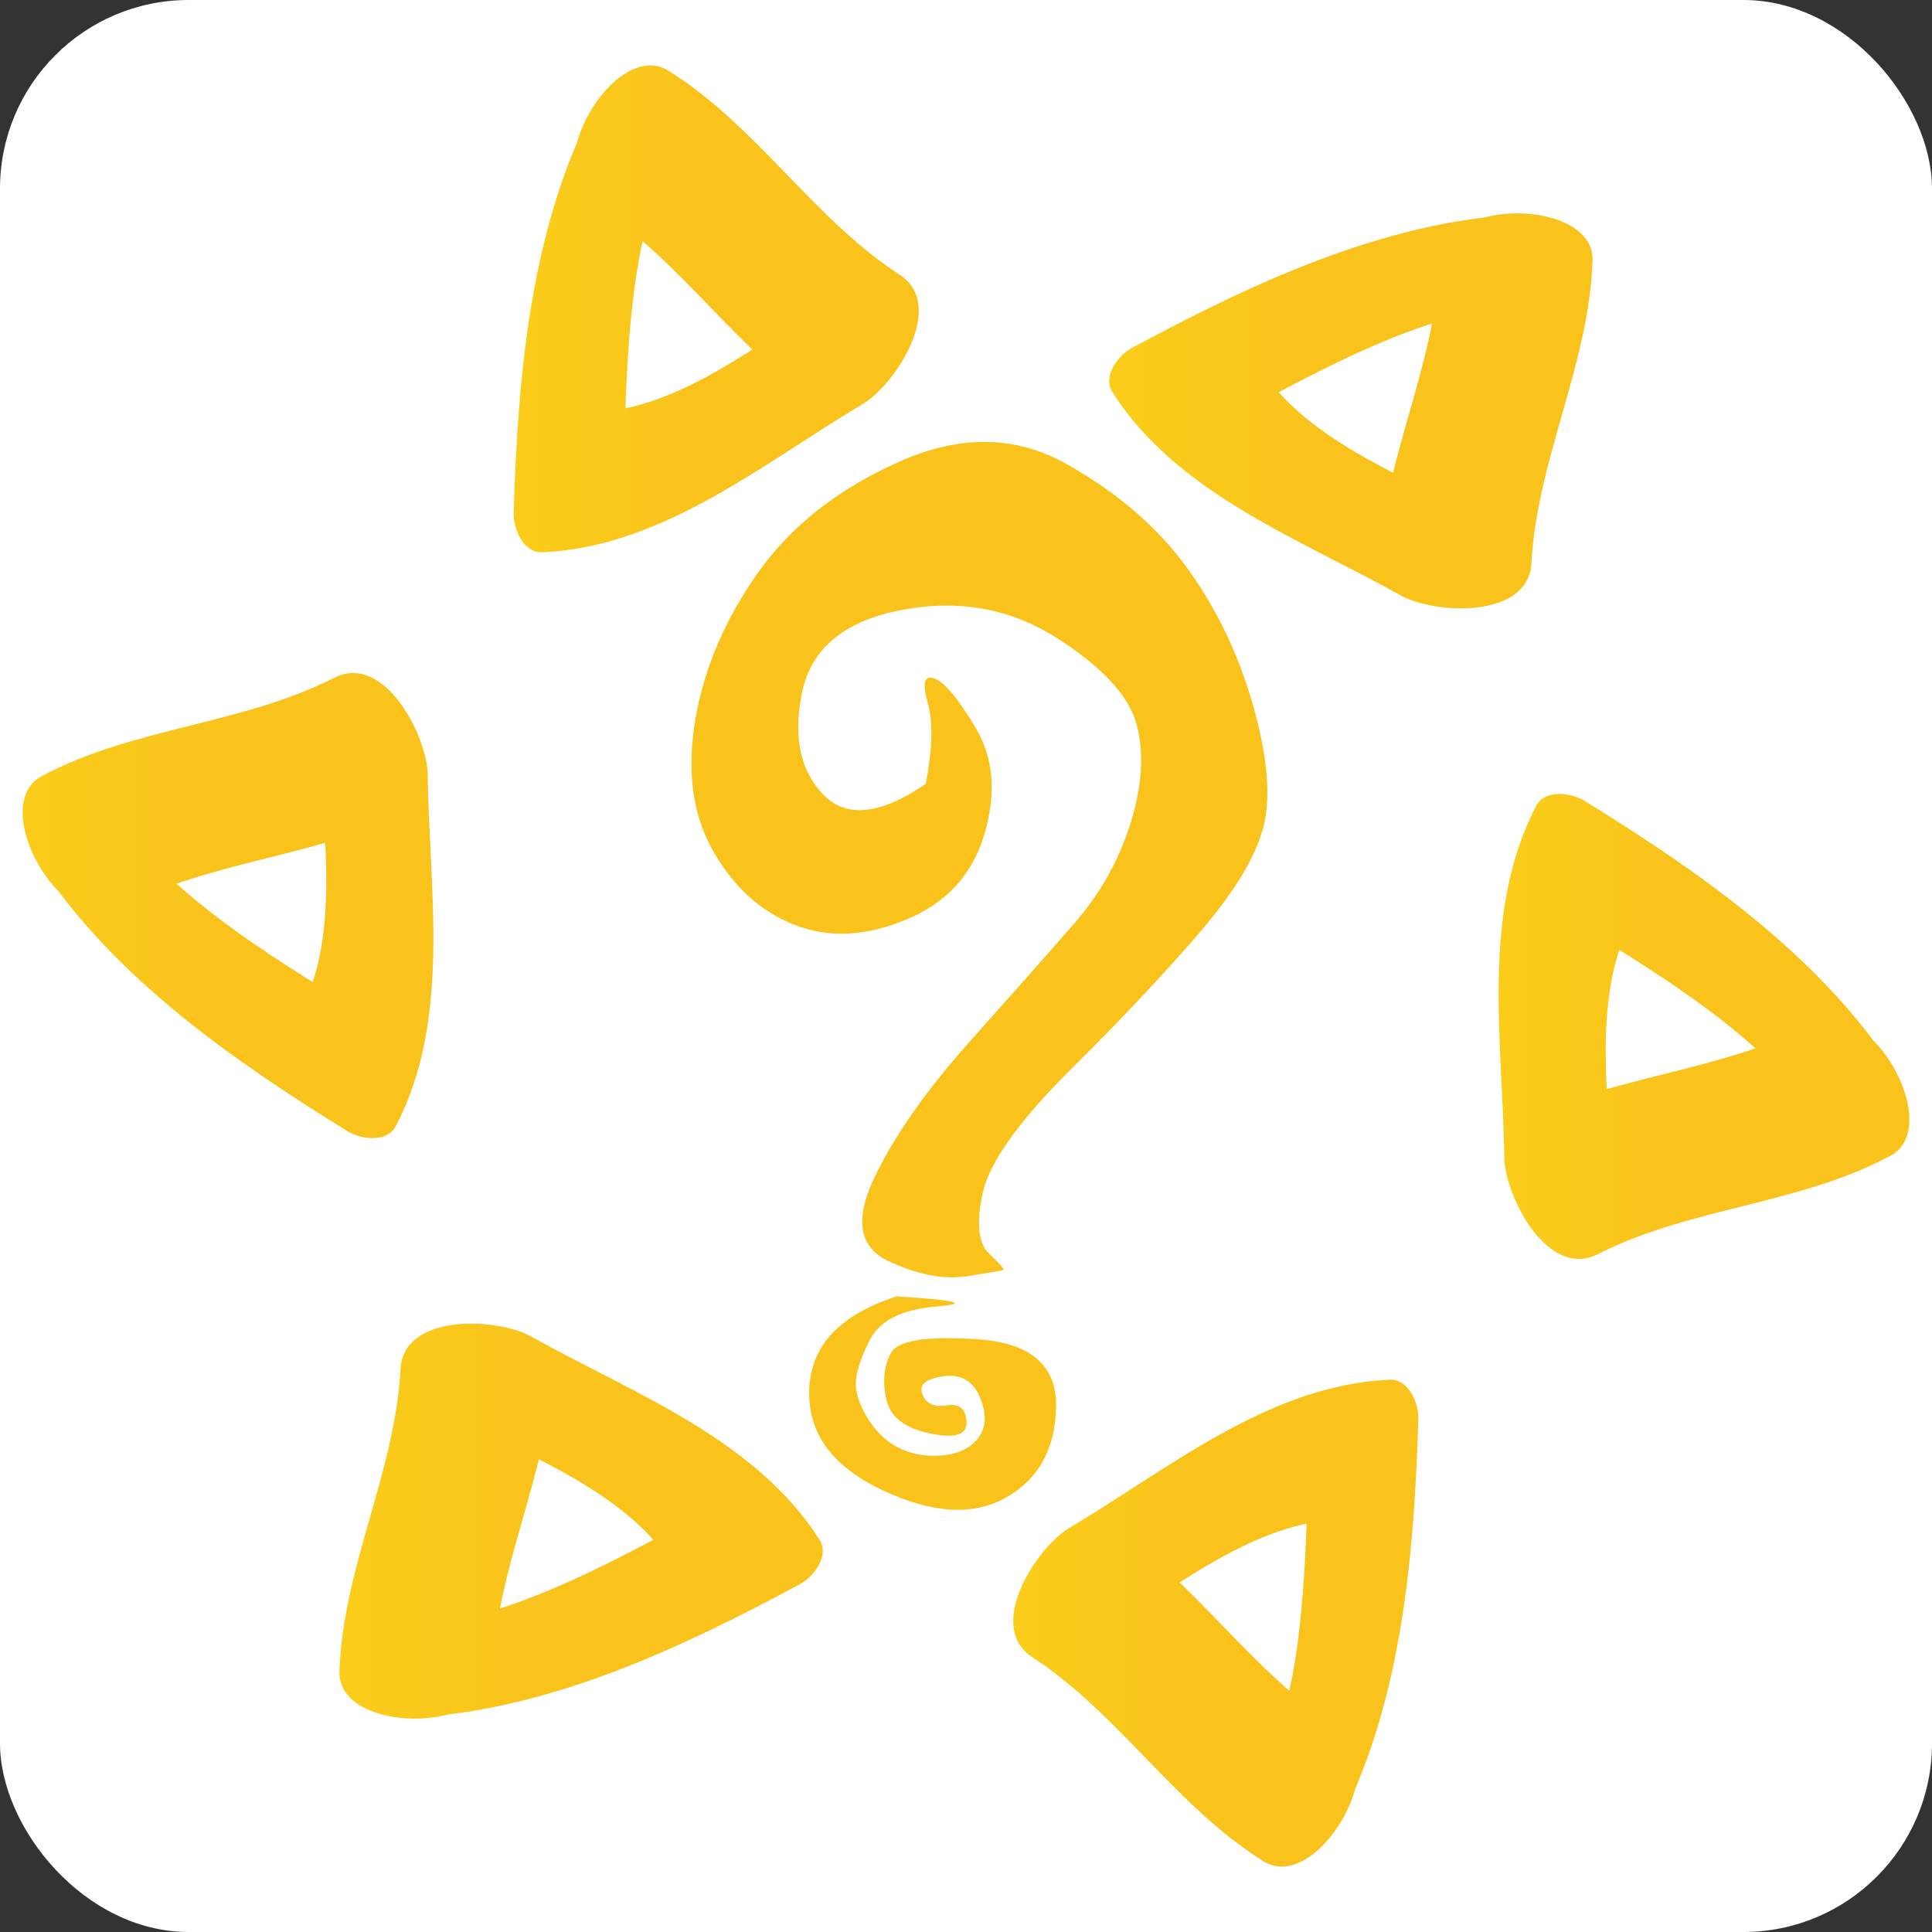
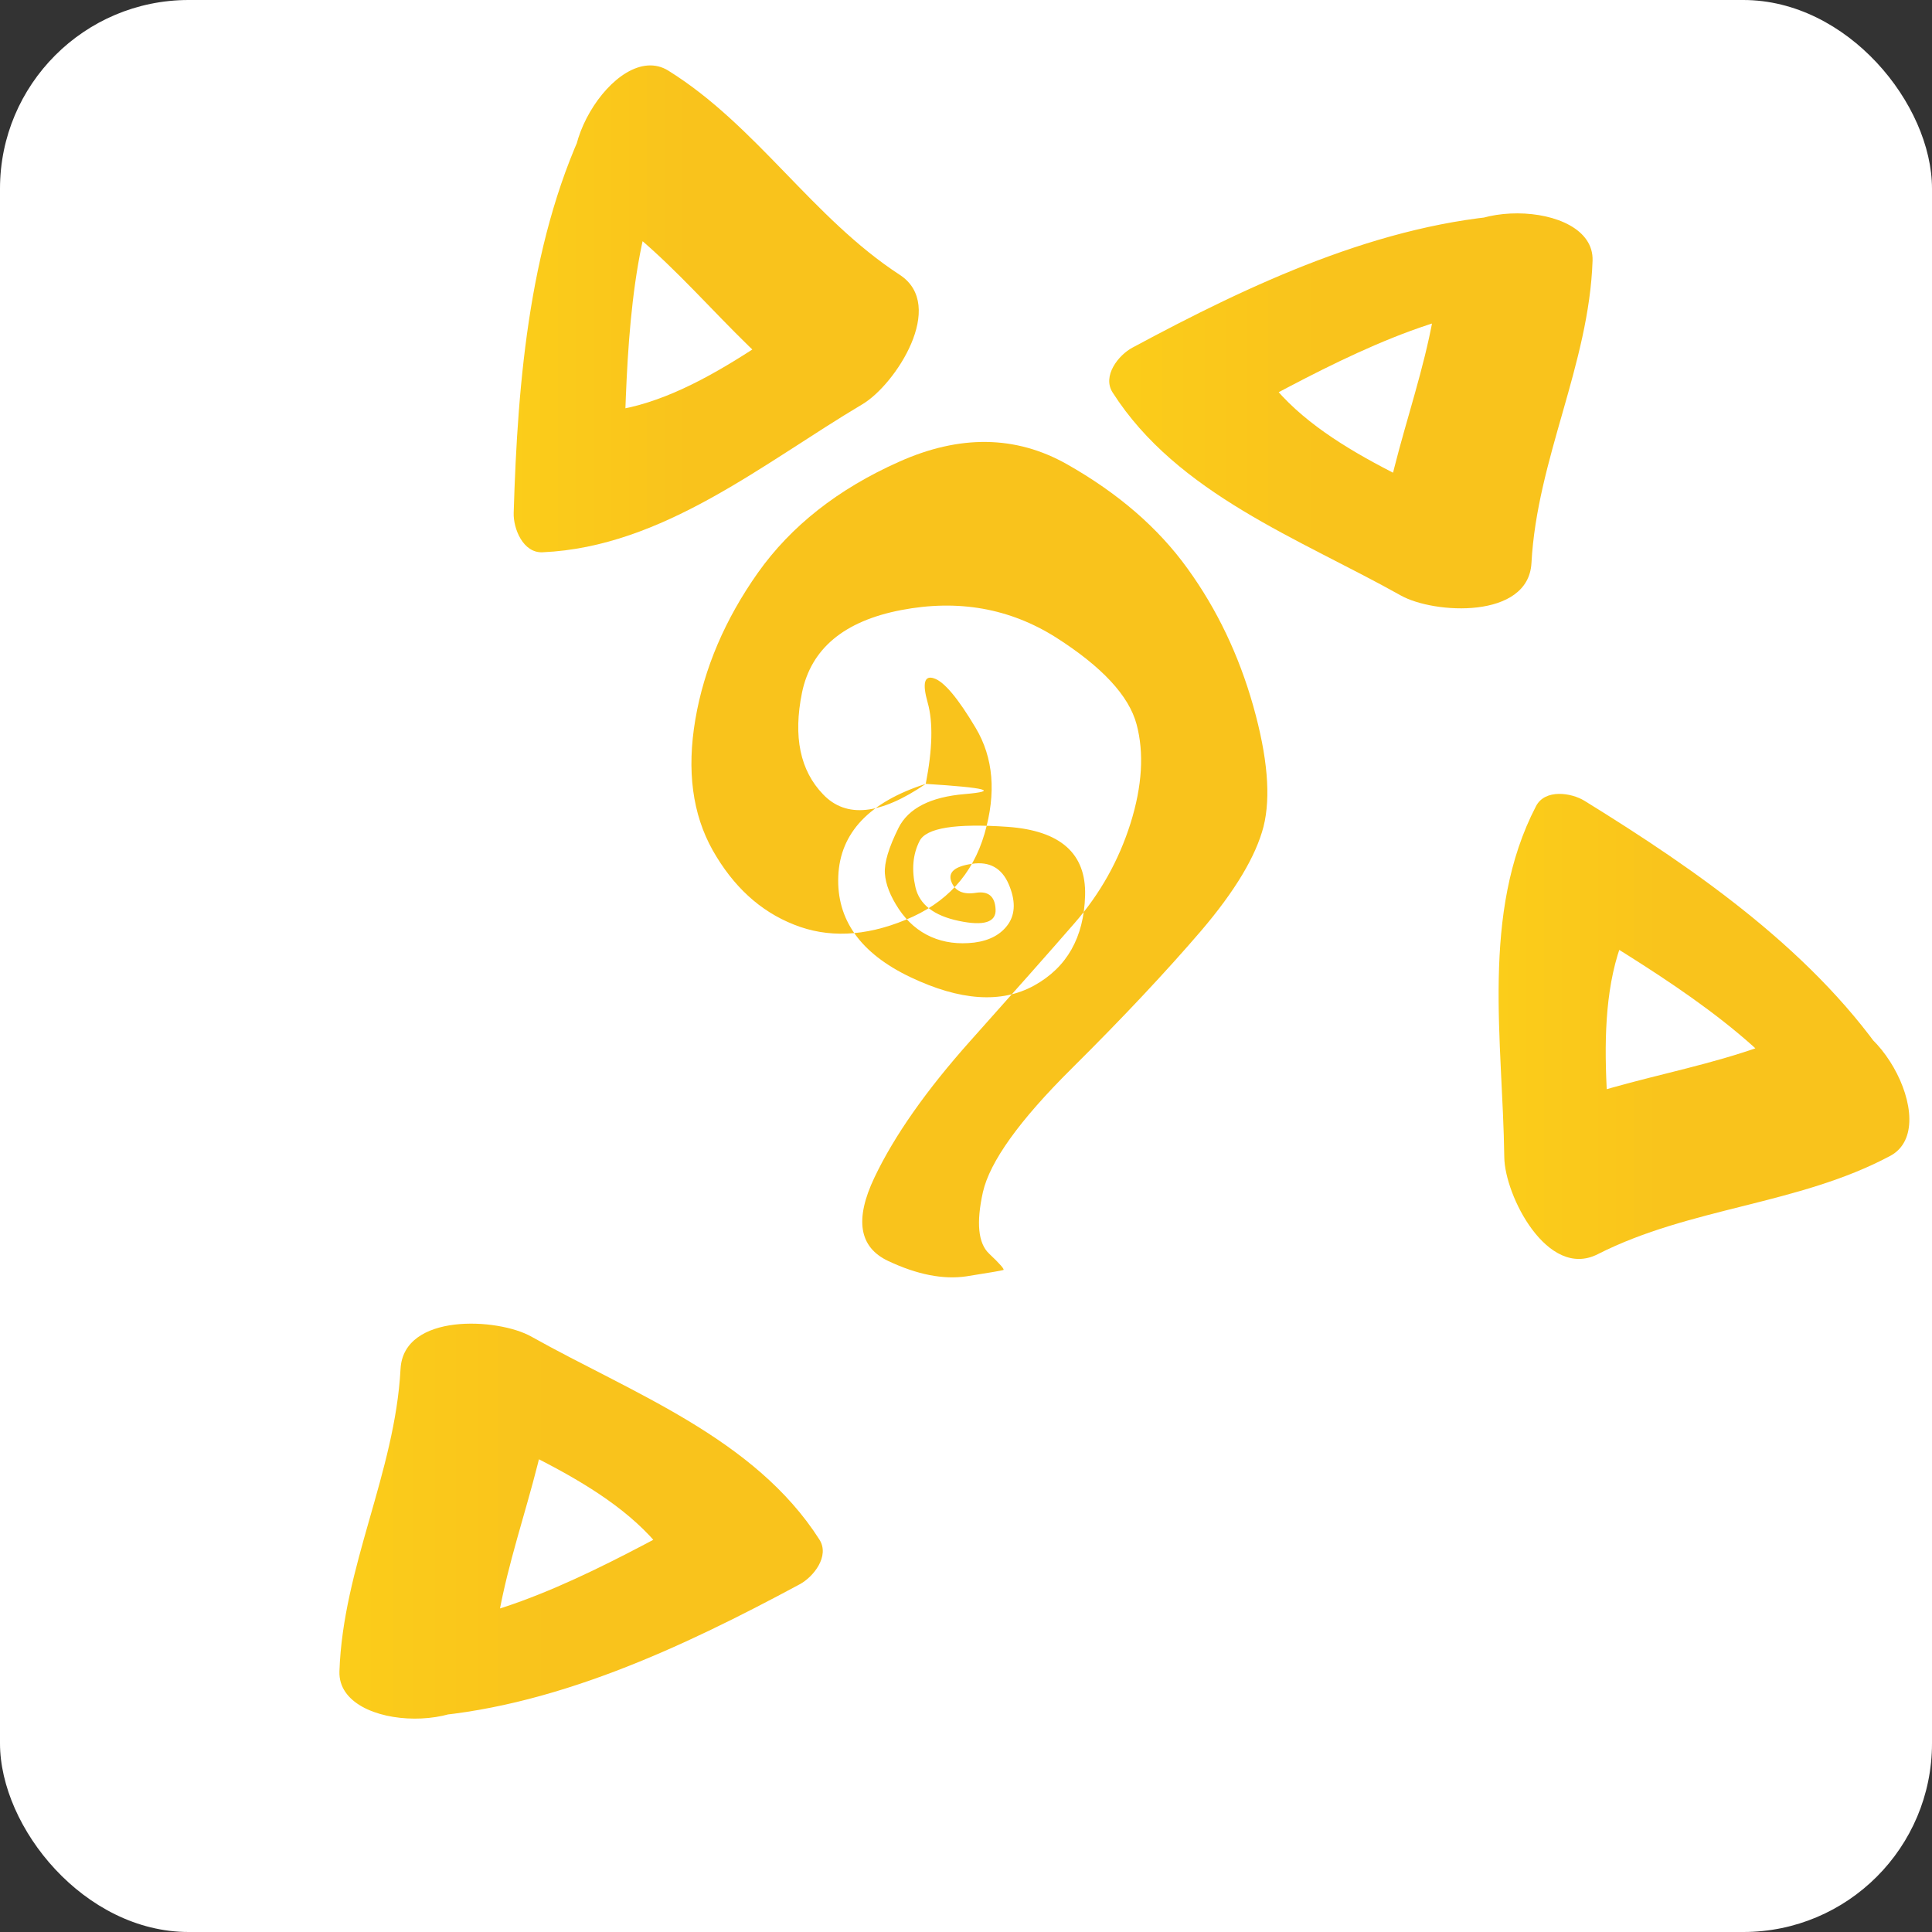
<svg xmlns="http://www.w3.org/2000/svg" xmlns:xlink="http://www.w3.org/1999/xlink" xml:space="preserve" width="86.699mm" height="86.699mm" version="1.0" style="shape-rendering:geometricPrecision; text-rendering:geometricPrecision; image-rendering:optimizeQuality; fill-rule:evenodd; clip-rule:evenodd" viewBox="0 0 8669.86 8669.86">
  <rect x="0" y="0" width="8669.86" height="8669.86" fill="#333333" stroke="none" />
  <defs>
    <style type="text/css">
   
    .fil0 {fill:white}
    .fil7 {fill:#F9C31C;fill-rule:nonzero}
    .fil5 {fill:url(#id0);fill-rule:nonzero}
    .fil4 {fill:url(#id1);fill-rule:nonzero}
    .fil2 {fill:url(#id2);fill-rule:nonzero}
    .fil3 {fill:url(#id3);fill-rule:nonzero}
    .fil6 {fill:url(#id4);fill-rule:nonzero}
    .fil1 {fill:url(#id5);fill-rule:nonzero}
   
  </style>
    <linearGradient id="id0" gradientUnits="userSpaceOnUse" x1="4977.6" y1="1843.73" x2="7146.73" y2="1843.73">
      <stop offset="0" style="stop-opacity:1; stop-color:#FBCD1A" />
      <stop offset="0.439" style="stop-opacity:1; stop-color:#F9C31C" />
      <stop offset="1" style="stop-opacity:1; stop-color:#F9C31C" />
    </linearGradient>
    <linearGradient id="id1" gradientUnits="userSpaceOnUse" xlink:href="#id0" x1="6725.02" y1="4606.05" x2="8568.28" y2="4606.05">
  </linearGradient>
    <linearGradient id="id2" gradientUnits="userSpaceOnUse" xlink:href="#id0" x1="1523.11" y1="6826.14" x2="3692.22" y2="6826.14">
  </linearGradient>
    <linearGradient id="id3" gradientUnits="userSpaceOnUse" xlink:href="#id0" x1="4546.83" y1="7283.83" x2="6364.76" y2="7283.83">
  </linearGradient>
    <linearGradient id="id4" gradientUnits="userSpaceOnUse" xlink:href="#id0" x1="2305.09" y1="1386.01" x2="4123.04" y2="1386.01">
  </linearGradient>
    <linearGradient id="id5" gradientUnits="userSpaceOnUse" xlink:href="#id0" x1="101.59" y1="4063.8" x2="1944.83" y2="4063.8">
  </linearGradient>
  </defs>
  <g id="Capa_x0020_1">
    <rect class="fil0" x="-0" y="-0" width="8669.87" height="8669.87" rx="846.67" ry="846.67" />
    <g id="_1069077808">
      <g>
-         <path class="fil1" d="M531.17 4077.64c410.65,-219.06 896,-229.56 1312.25,-441.09 -139.76,-144.97 -279.57,-289.95 -419.35,-434.92 5.08,409.44 123.91,952.57 -73.24,1331.77 72.62,-7.91 145.23,-15.79 217.83,-23.72 -351.02,-216.92 -807.71,-493.28 -1030.79,-832.58 -64.7,-98.39 -210.07,-275.37 -350.18,-194.45 -132.01,76.22 -71.42,302.18 -6.75,400.55 332.64,506.01 869.3,878.4 1378.2,1192.87 59.68,36.83 177.27,54.19 217.77,-23.76 249.51,-479.98 148.93,-1056.49 142.45,-1575.76 -2.15,-171.24 -193.43,-549.72 -419.42,-434.91 -415.65,211.19 -900.09,221.19 -1312.25,441.01 -247.34,131.98 91.89,729.17 343.48,594.99z" />
-       </g>
+         </g>
      <g>
        <path class="fil2" d="M2210.23 7500.44c15.62,-465.14 249.16,-890.78 274.14,-1357 -195.47,48.59 -390.88,97.16 -586.35,145.73 357.17,200.29 886.91,368.97 1116.75,729.29 29.49,-66.84 58.92,-133.65 88.36,-200.49 -363.36,195.54 -831.05,452.84 -1236.42,476.41 -117.56,6.81 -343.53,44.25 -343.5,206.01 0,152.45 225.98,212.93 343.53,206.14 604.53,-35.11 1195.33,-313.63 1722.11,-597.12 61.76,-33.25 135.61,-126.44 88.33,-200.48 -290.89,-456.1 -840.45,-657.25 -1293.41,-911.25 -149.42,-83.78 -572.81,-107.35 -586.36,145.76 -24.92,465.59 -258.51,890.1 -274.2,1356.95 -9.39,280.2 677.43,285.01 687.02,0.05z" />
      </g>
      <g>
-         <path class="fil3" d="M6014 7757.74c-395.04,-246.09 -646.81,-661.19 -1038.13,-915.94 -55.67,193.55 -111.33,387.09 -166.99,580.64 352.07,-209.12 762.99,-583.57 1189.97,-602.46 -43.16,-58.92 -86.31,-117.85 -129.48,-176.74 -12.3,412.45 -23.31,946.1 -205.57,1308.95 -52.89,105.17 -133.44,319.59 6.67,400.49 132.02,76.2 297.37,-89.24 350.23,-194.44 271.88,-541.07 326.08,-1192.02 343.96,-1789.99 2.09,-70.08 -41.72,-180.61 -129.47,-176.74 -540.42,23.91 -989.38,399.3 -1435.87,664.54 -147.23,87.48 -379.34,442.35 -166.93,580.66 390.7,254.42 641.61,668.96 1038.08,915.97 237.94,148.23 585.51,-444.13 343.53,-594.94z" />
-       </g>
+         </g>
      <g>
        <path class="fil4" d="M8138.72 4592.24c-410.68,219.05 -896.04,229.53 -1312.33,441.06 139.81,144.97 279.59,289.95 419.39,434.92 -5.11,-409.47 -123.89,-952.54 73.23,-1331.76 -72.61,7.9 -145.24,15.79 -217.79,23.74 351,216.9 807.65,493.28 1030.74,832.55 64.68,98.37 210.08,275.34 350.19,194.45 132.02,-76.22 71.42,-302.15 6.79,-400.55 -332.7,-506.01 -869.31,-878.4 -1378.22,-1192.84 -59.65,-36.86 -177.28,-54.25 -217.79,23.73 -249.54,479.98 -148.93,1056.52 -142.46,1575.76 2.16,171.24 193.42,549.72 419.4,434.91 415.71,-211.19 900.18,-221.19 1312.28,-441.01 247.37,-131.95 -91.87,-729.16 -343.43,-594.96z" />
      </g>
      <g>
        <path class="fil5" d="M6459.65 1169.4c-15.62,465.15 -249.22,890.76 -274.18,1357.02 195.42,-48.57 390.89,-97.14 586.32,-145.72 -357.12,-200.31 -886.84,-368.99 -1116.71,-729.31 -29.46,66.84 -58.91,133.65 -88.34,200.52 363.37,-195.54 831.02,-452.87 1236.42,-476.39 117.53,-6.83 343.47,-44.3 343.47,-206.11 0,-152.4 -225.95,-212.88 -343.47,-206.09 -604.57,35.11 -1195.39,313.64 -1722.19,597.14 -61.76,33.23 -135.61,126.42 -88.32,200.52 290.9,456.04 840.49,657.19 1293.41,911.18 149.37,83.77 572.79,107.39 586.37,-145.74 24.92,-465.6 258.48,-890.12 274.2,-1357.01 9.4,-280.15 -677.39,-284.96 -686.98,-0.01z" />
      </g>
      <g>
        <path class="fil6" d="M2655.87 912.11c395.03,246.12 646.81,661.19 1038.13,915.97 55.62,-193.55 111.3,-387.12 166.94,-580.67 -352.02,209.14 -763.01,583.57 -1189.95,602.44 43.15,58.94 86.29,117.87 129.47,176.79 12.36,-412.45 23.33,-946.12 205.63,-1308.95 52.84,-105.2 133.42,-319.6 -6.72,-400.52 -131.99,-76.22 -297.4,89.25 -350.23,194.41 -271.88,541.13 -326.08,1192.05 -343.96,1790.02 -2.09,70.08 41.66,180.64 129.49,176.74 540.41,-23.94 989.38,-399.32 1435.82,-664.54 147.25,-87.47 379.4,-442.38 166.96,-580.66 -390.76,-254.39 -641.64,-668.93 -1038.08,-915.97 -237.91,-148.22 -585.49,444.13 -343.5,594.94z" />
      </g>
    </g>
-     <path class="fil7" d="M4154.28 3517.66c30.26,-155.55 33.42,-276.57 8.67,-364.63 -24.74,-87.29 -14.82,-124.05 28.99,-108.7 44.6,14.56 106.73,88.34 186.41,222.13 79.67,133.78 93.14,292.18 39.63,475.2 -53.53,183 -171.4,311.77 -354.39,386.28 -183,75.3 -350.03,81.8 -501.08,21.05 -151.82,-59.94 -272.75,-171.62 -364.3,-333.44 -90.78,-161.82 -116.98,-357.61 -77.8,-587.38 39.18,-228.99 133.07,-448.94 280.88,-658.3 148.61,-209.36 359.15,-375.39 632.42,-497.3 273.26,-122.7 524.67,-118.78 753.43,10.17 229.54,129.74 410.07,285.55 541.57,468.2 132.28,182.64 230.36,388.14 295,616.48 64.65,229.12 79.82,409.37 46.29,542.3 -34.31,132.15 -127.02,288.08 -280.49,467.8 -153.47,178.95 -346.6,385.46 -580.93,618 -234.33,232.53 -366.69,417.59 -397.85,554.4 -30.37,137.59 -21.22,228.88 27.47,275.42 49.47,46.54 70.71,71.39 64.47,73.76 -6.23,2.38 -61.6,12.09 -165.32,28.35 -103.75,15.47 -220.99,-7.22 -351.75,-68.87 -130.75,-61.65 -151.04,-186.43 -61.64,-374.35 89.39,-187.92 233.34,-392.57 431.05,-613.95 196.93,-220.58 353.54,-397.21 467.5,-528.29 114.72,-131.86 198.12,-280.71 250.95,-448.11 52.05,-166.6 61.29,-315 26.92,-443.59 -34.36,-128.61 -155.39,-258.24 -361.52,-389.68 -206.91,-130.65 -438.26,-172.17 -694.79,-122.95 -255.77,49.19 -404.11,172.68 -445.05,370.45 -40.16,196.98 -8.78,349.81 94.94,456.9 102.94,107.87 256.64,92.09 460.32,-47.35zm-130.22 2299.95c-253.22,81.19 -384.3,219.41 -392.47,413.85 -8.16,195.22 98.94,346.01 322.88,453.14 223.15,106.35 408.26,119.27 556.09,37.95 147.05,-81.33 223.5,-216.08 228.59,-404.25 5.08,-188.18 -110.31,-290.53 -346.19,-307.8 -235.87,-16.5 -367.68,4.62 -396.97,64.12 -30.09,59.52 -35.91,128.26 -18.25,206.22 17.66,77.96 82.77,128.3 195.33,151.81 111.78,23.51 167.11,6 164.4,-51.76 -2.7,-58.54 -32.51,-83.34 -88.68,-74.4 -56.15,8.94 -92.93,-7.23 -109.59,-49.29 -16.66,-42.84 14.4,-69.56 93.18,-80.99 78,-11.4 132.84,19.48 163.72,91.12 30.9,71.63 30.49,131.74 -1.23,178.78 -31.72,46.26 -83.08,74.68 -153.28,83.7 -70.99,8.25 -135.06,0.06 -192.99,-25.35 -57.92,-25.4 -106.59,-67.26 -145.2,-124.8 -38.61,-58.31 -59.23,-111.27 -62.65,-159.64 -3.43,-48.39 17.23,-116.43 61.18,-204.93 43.96,-87.71 143.57,-139.07 298.07,-151.73 155.27,-13.45 96.63,-28.7 -175.94,-45.75z" />
+     <path class="fil7" d="M4154.28 3517.66c30.26,-155.55 33.42,-276.57 8.67,-364.63 -24.74,-87.29 -14.82,-124.05 28.99,-108.7 44.6,14.56 106.73,88.34 186.41,222.13 79.67,133.78 93.14,292.18 39.63,475.2 -53.53,183 -171.4,311.77 -354.39,386.28 -183,75.3 -350.03,81.8 -501.08,21.05 -151.82,-59.94 -272.75,-171.62 -364.3,-333.44 -90.78,-161.82 -116.98,-357.61 -77.8,-587.38 39.18,-228.99 133.07,-448.94 280.88,-658.3 148.61,-209.36 359.15,-375.39 632.42,-497.3 273.26,-122.7 524.67,-118.78 753.43,10.17 229.54,129.74 410.07,285.55 541.57,468.2 132.28,182.64 230.36,388.14 295,616.48 64.65,229.12 79.82,409.37 46.29,542.3 -34.31,132.15 -127.02,288.08 -280.49,467.8 -153.47,178.95 -346.6,385.46 -580.93,618 -234.33,232.53 -366.69,417.59 -397.85,554.4 -30.37,137.59 -21.22,228.88 27.47,275.42 49.47,46.54 70.71,71.39 64.47,73.76 -6.23,2.38 -61.6,12.09 -165.32,28.35 -103.75,15.47 -220.99,-7.22 -351.75,-68.87 -130.75,-61.65 -151.04,-186.43 -61.64,-374.35 89.39,-187.92 233.34,-392.57 431.05,-613.95 196.93,-220.58 353.54,-397.21 467.5,-528.29 114.72,-131.86 198.12,-280.71 250.95,-448.11 52.05,-166.6 61.29,-315 26.92,-443.59 -34.36,-128.61 -155.39,-258.24 -361.52,-389.68 -206.91,-130.65 -438.26,-172.17 -694.79,-122.95 -255.77,49.19 -404.11,172.68 -445.05,370.45 -40.16,196.98 -8.78,349.81 94.94,456.9 102.94,107.87 256.64,92.09 460.32,-47.35zc-253.22,81.19 -384.3,219.41 -392.47,413.85 -8.16,195.22 98.94,346.01 322.88,453.14 223.15,106.35 408.26,119.27 556.09,37.95 147.05,-81.33 223.5,-216.08 228.59,-404.25 5.08,-188.18 -110.31,-290.53 -346.19,-307.8 -235.87,-16.5 -367.68,4.62 -396.97,64.12 -30.09,59.52 -35.91,128.26 -18.25,206.22 17.66,77.96 82.77,128.3 195.33,151.81 111.78,23.51 167.11,6 164.4,-51.76 -2.7,-58.54 -32.51,-83.34 -88.68,-74.4 -56.15,8.94 -92.93,-7.23 -109.59,-49.29 -16.66,-42.84 14.4,-69.56 93.18,-80.99 78,-11.4 132.84,19.48 163.72,91.12 30.9,71.63 30.49,131.74 -1.23,178.78 -31.72,46.26 -83.08,74.68 -153.28,83.7 -70.99,8.25 -135.06,0.06 -192.99,-25.35 -57.92,-25.4 -106.59,-67.26 -145.2,-124.8 -38.61,-58.31 -59.23,-111.27 -62.65,-159.64 -3.43,-48.39 17.23,-116.43 61.18,-204.93 43.96,-87.71 143.57,-139.07 298.07,-151.73 155.27,-13.45 96.63,-28.7 -175.94,-45.75z" />
  </g>
</svg>